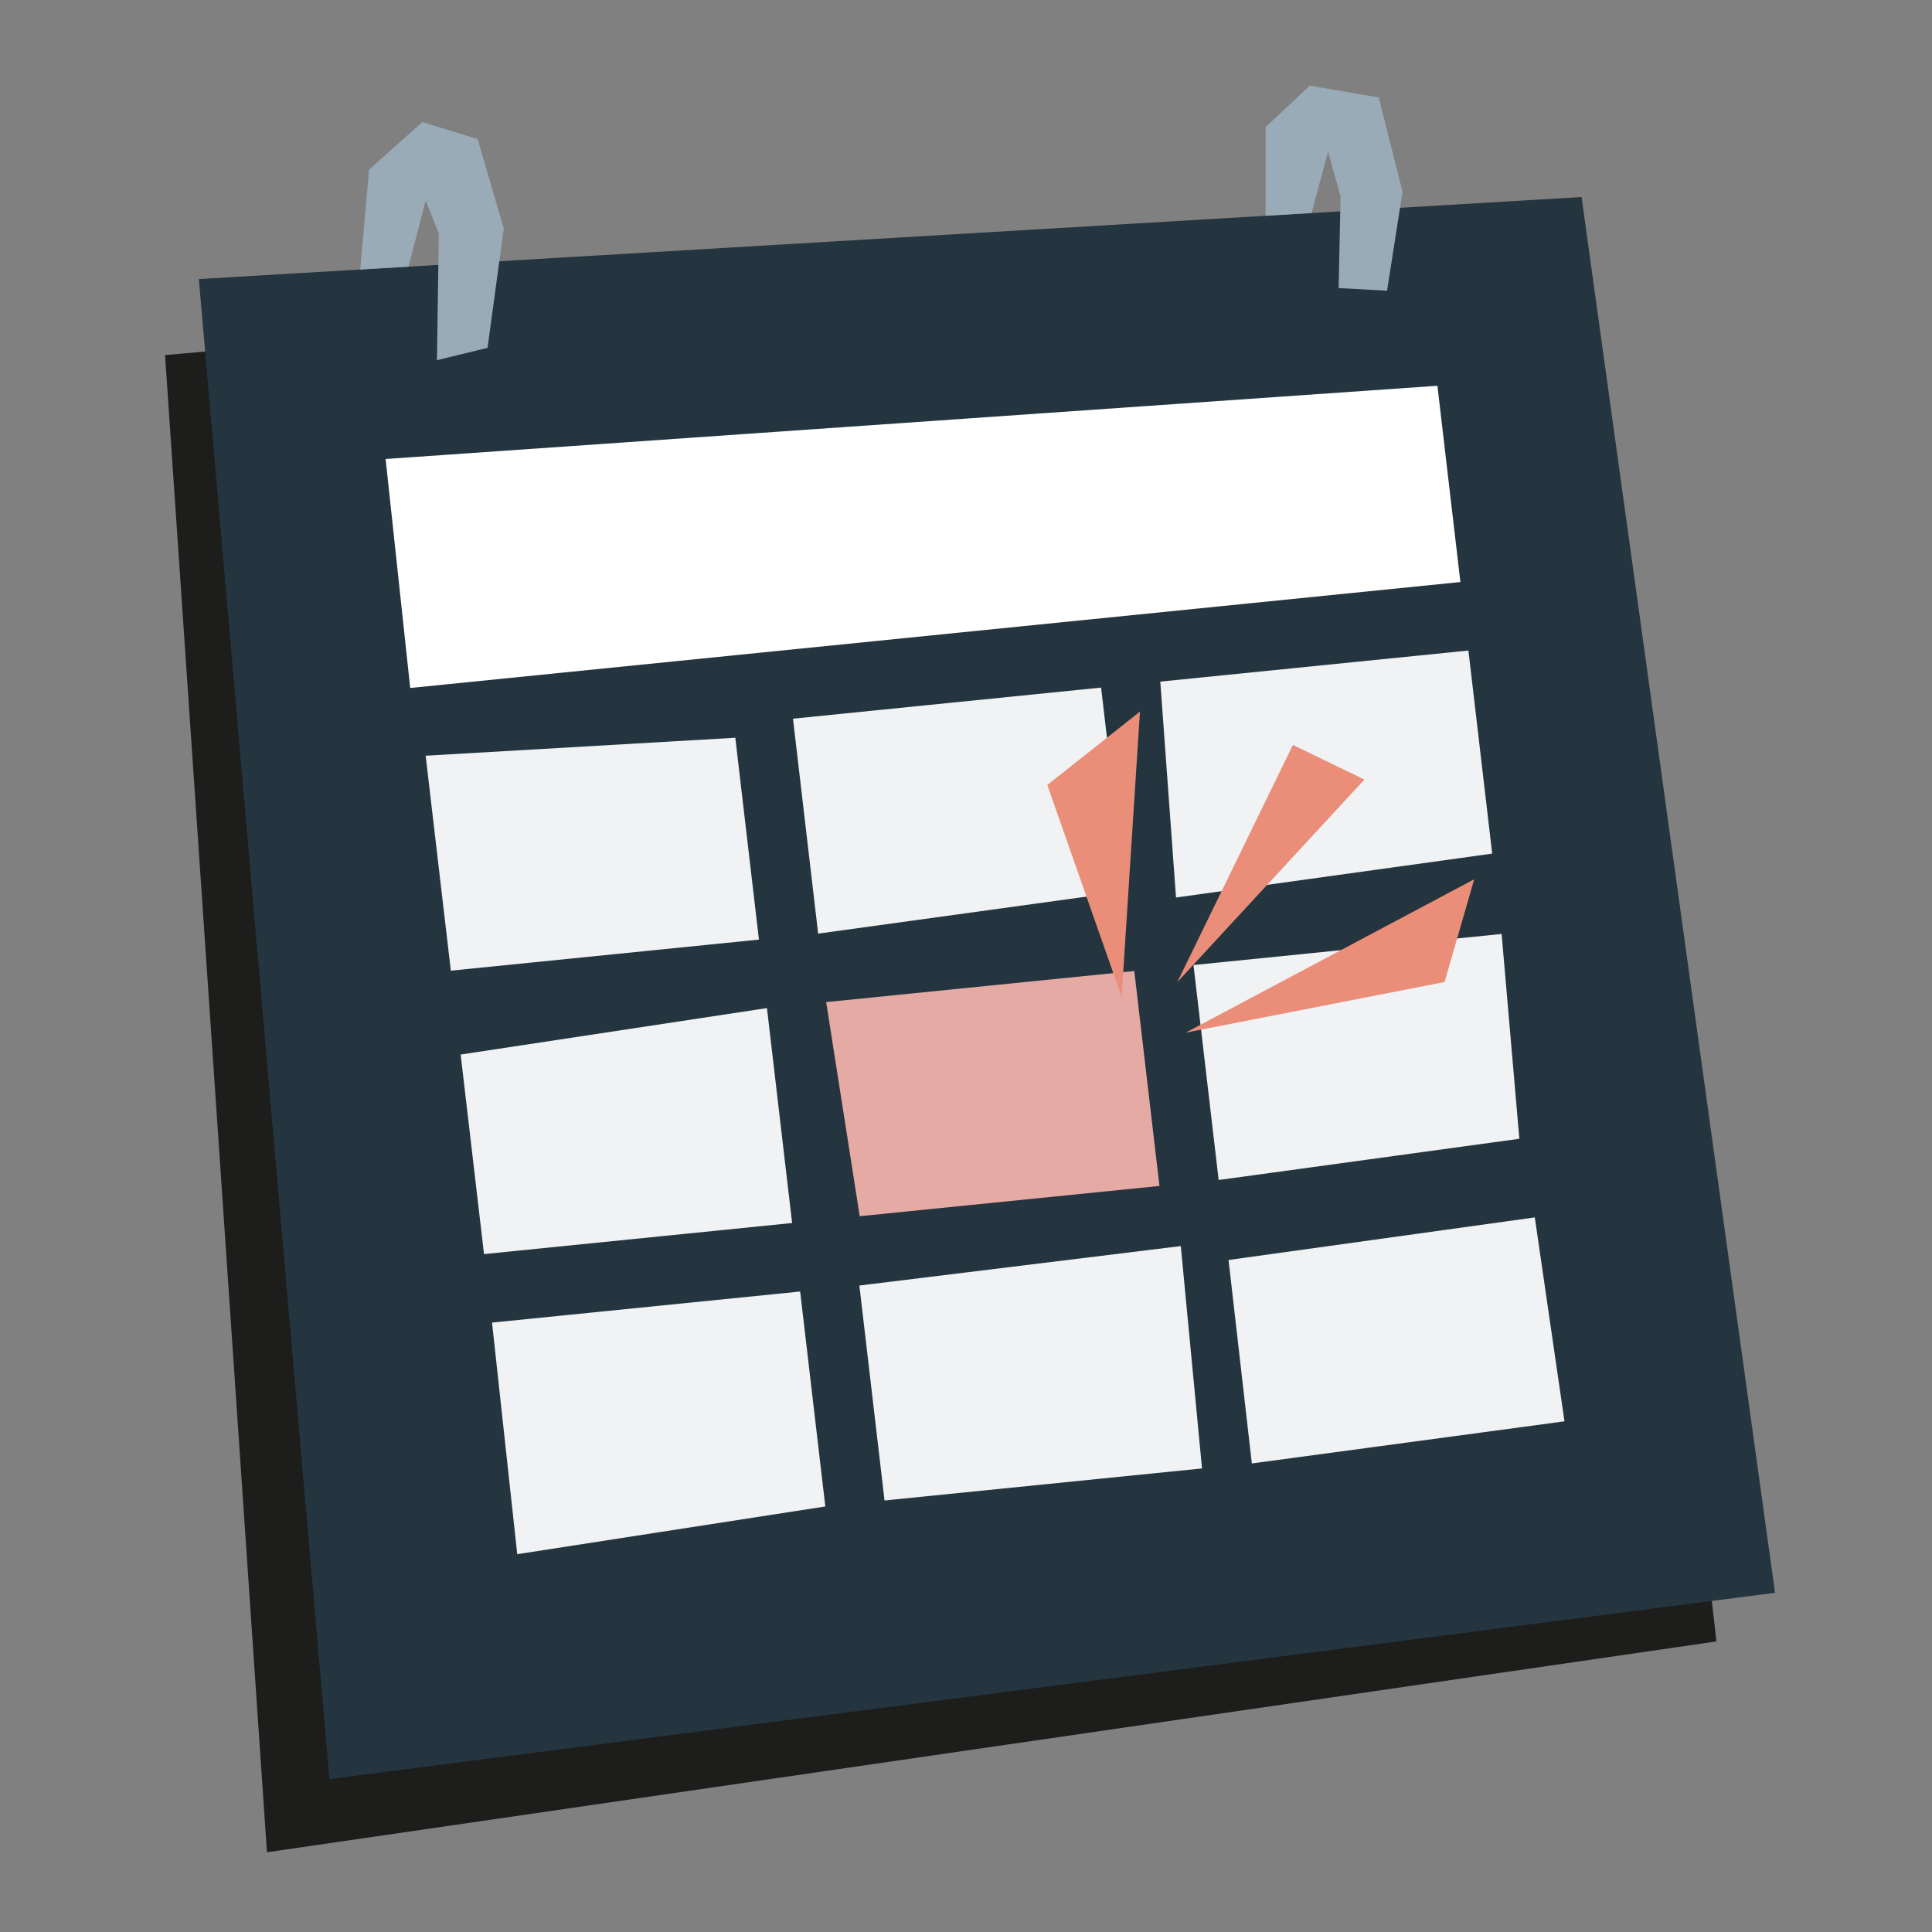
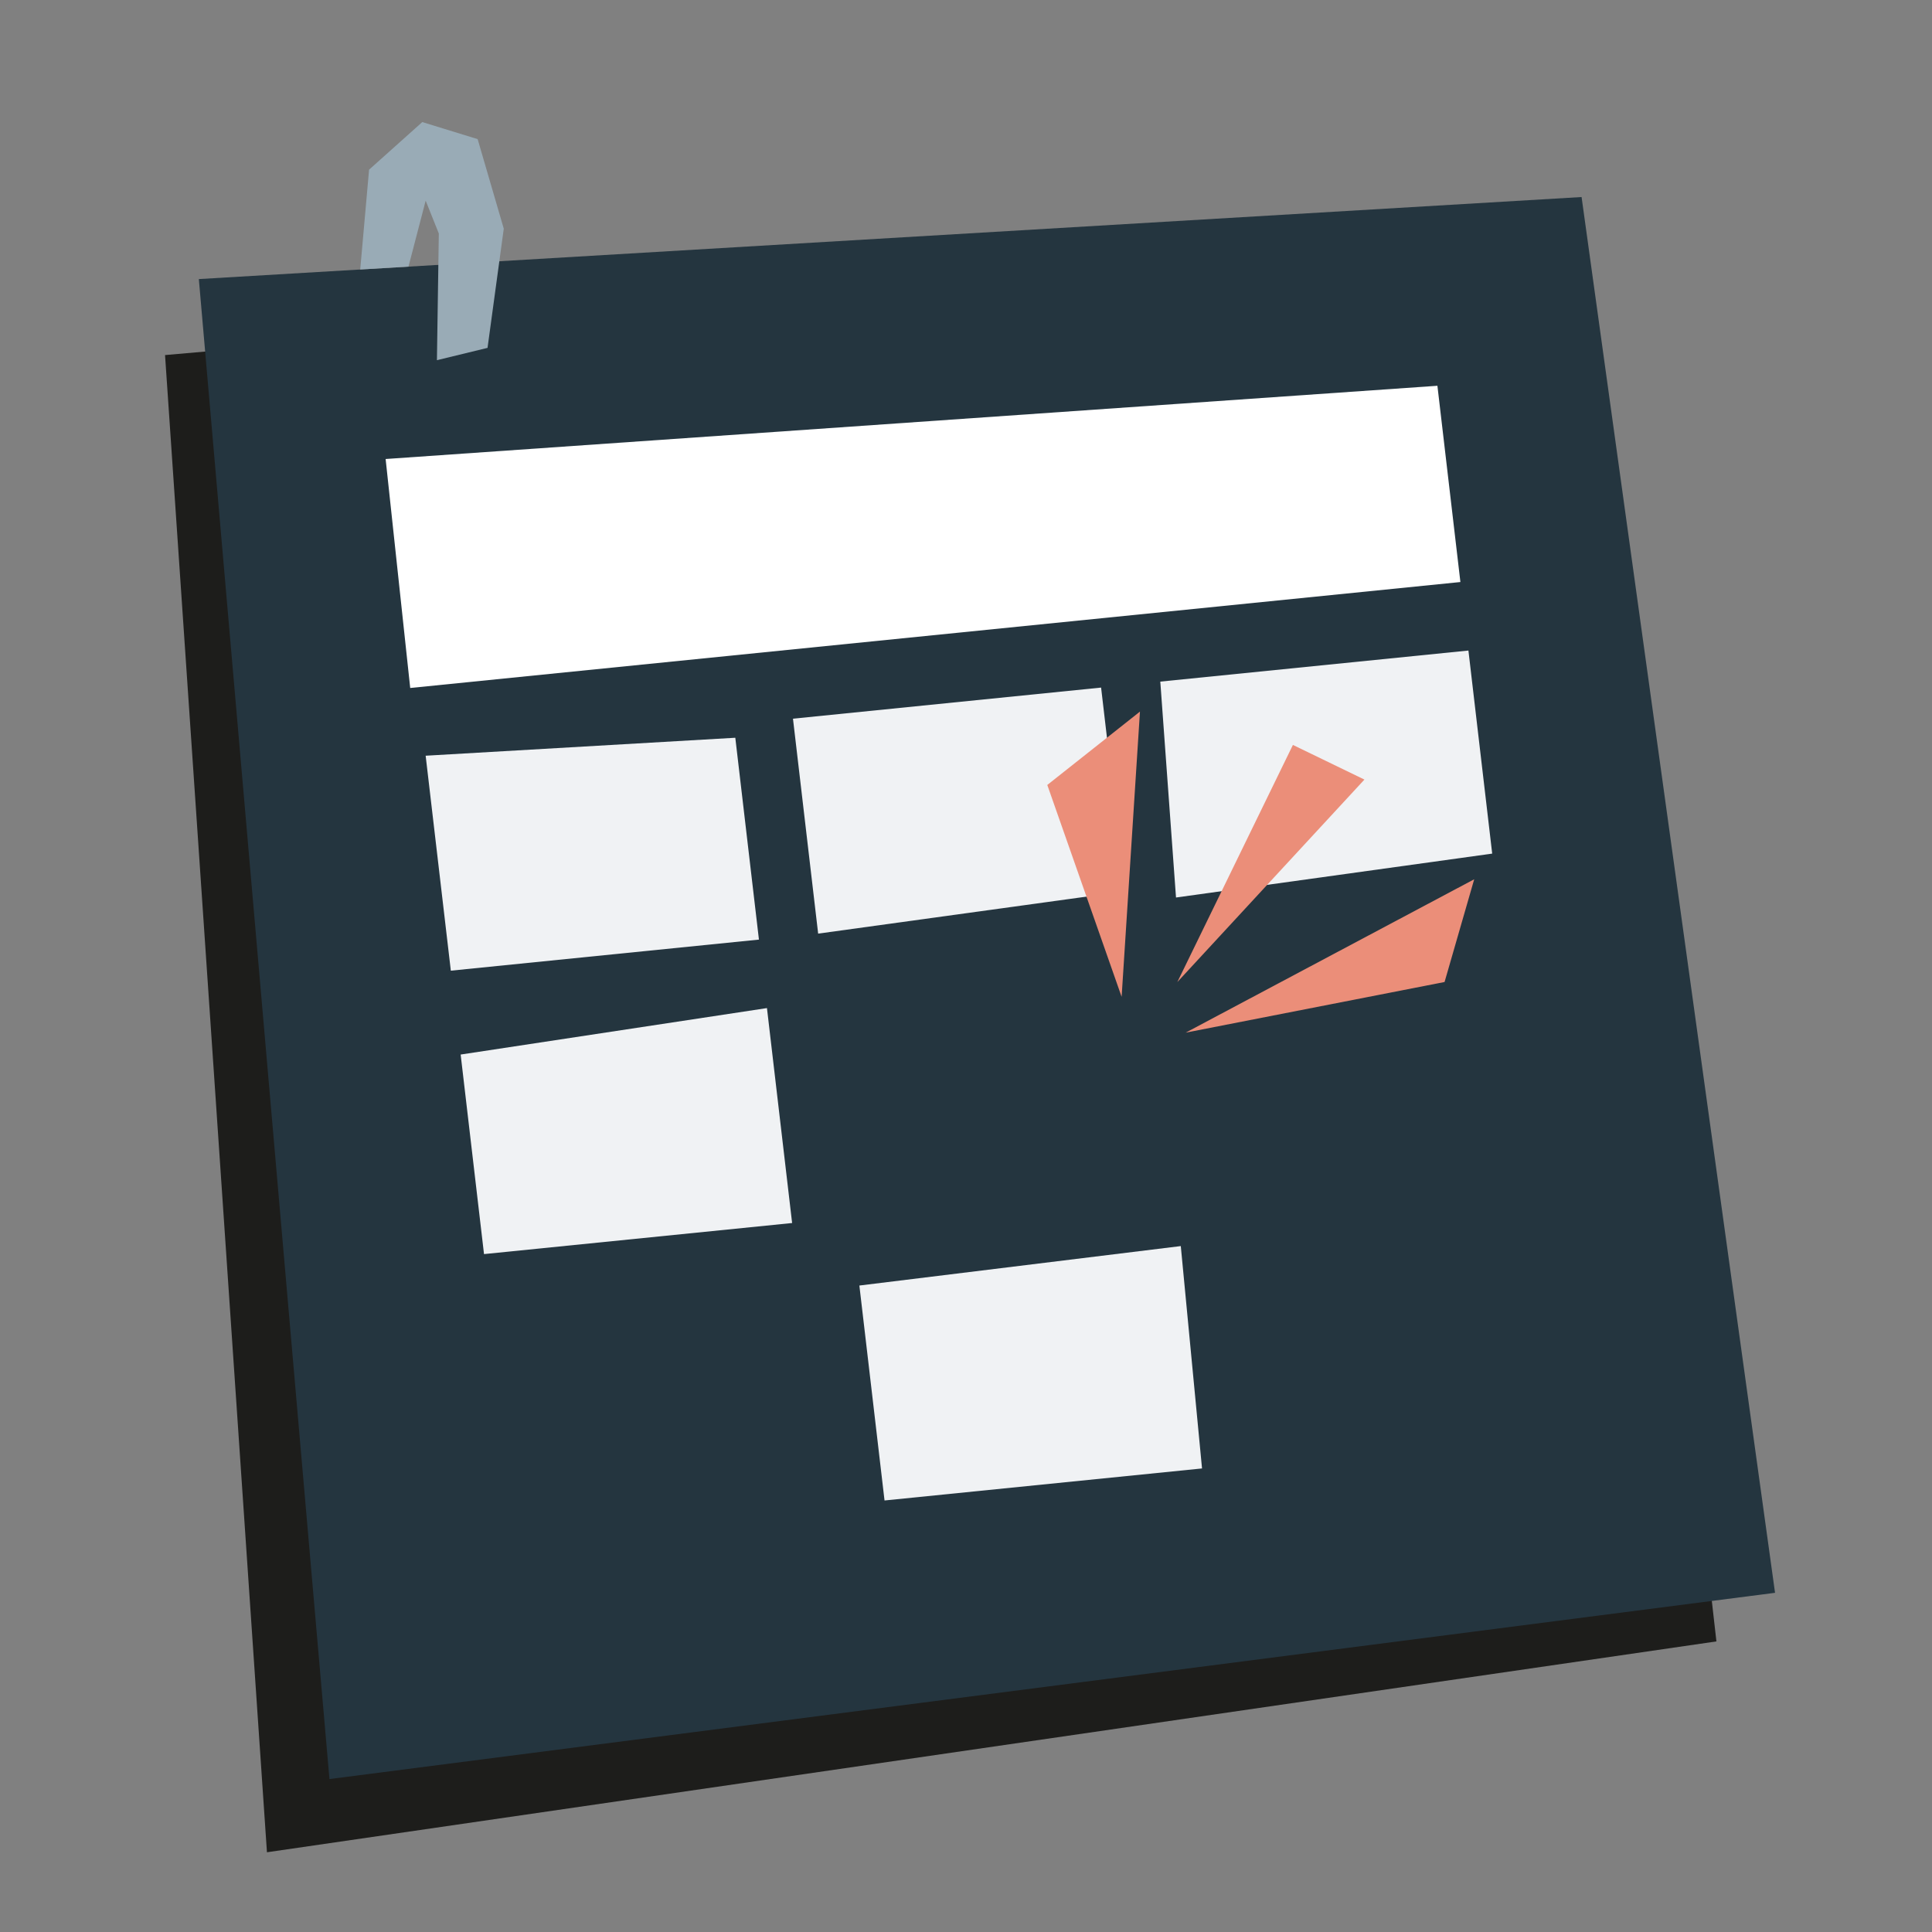
<svg xmlns="http://www.w3.org/2000/svg" id="Layer_1" version="1.1" viewBox="0 0 120 120">
  <rect x="0" y="0" width="120" height="120" fill="#808080" stroke="none" />
  <defs>
    <style>
      .st0 {
        fill: #24353f;
      }

      .st1 {
        fill: #f0f2f4;
      }

      .st2 {
        fill: #eb8e79;
      }

      .st3 {
        fill: #1d1d1b;
      }

      .st4 {
        fill: #fff;
      }

      .st5 {
        fill: #99abb6;
      }

      .st6 {
        fill: #e5aaa4;
      }
    </style>
  </defs>
  <polygon class="st3" points="10.251 22.054 16.581 115.048 106.61 101.951 96.671 14.505 10.251 22.054" />
  <polygon class="st0" points="12.35 17.334 20.463 110.501 110.251 98.932 98.235 12.238 12.35 17.334" />
  <polygon class="st4" points="90.708 36.151 25.479 42.732 23.952 28.51 89.28 23.961 90.708 36.151" />
  <polygon class="st1" points="47.139 58.36 28.002 60.29 26.438 46.939 45.671 45.823 47.139 58.36" />
  <polygon class="st1" points="92.683 53.019 73.044 55.746 72.068 42.336 91.206 40.406 92.683 53.019" />
  <polygon class="st1" points="69.873 55.361 50.817 57.989 49.253 44.639 68.391 42.707 69.873 55.361" />
  <polygon class="st1" points="49.2 75.964 30.063 77.894 28.612 65.5 47.637 62.614 49.2 75.964" />
-   <polygon class="st1" points="94.37 70.732 75.693 73.292 74.13 59.94 93.268 58.01 94.37 70.732" />
-   <polygon class="st6" points="72.016 73.662 53.399 75.54 51.315 62.242 70.452 60.312 72.016 73.662" />
-   <polygon class="st1" points="51.262 93.569 32.127 96.534 30.561 82.149 49.699 80.219 51.262 93.569" />
-   <polygon class="st1" points="97.173 88.281 77.754 90.897 76.307 78.26 95.329 75.615 97.173 88.281" />
  <polygon class="st1" points="74.66 91.208 54.94 93.197 53.377 79.847 73.341 77.396 74.66 91.208" />
  <polygon class="st5" points="27.138 22.372 27.256 14.504 26.439 12.463 25.371 16.561 22.374 16.74 22.924 10.539 26.229 7.582 29.667 8.641 31.29 14.204 30.282 21.607 27.138 22.372" />
-   <polygon class="st5" points="81.356 5.321 78.611 7.888 78.611 13.401 81.466 13.232 82.487 9.413 83.265 12.198 83.145 17.893 86.153 18.058 87.113 11.912 85.639 6.052 81.356 5.321" />
  <polygon class="st2" points="73.126 60.998 84.747 48.421 80.305 46.269 73.126 60.998" />
  <polygon class="st2" points="73.646 64.139 89.725 60.994 91.566 54.613 73.646 64.139" />
  <polygon class="st2" points="65.049 48.755 69.666 61.914 70.805 44.198 65.049 48.755" />
</svg>